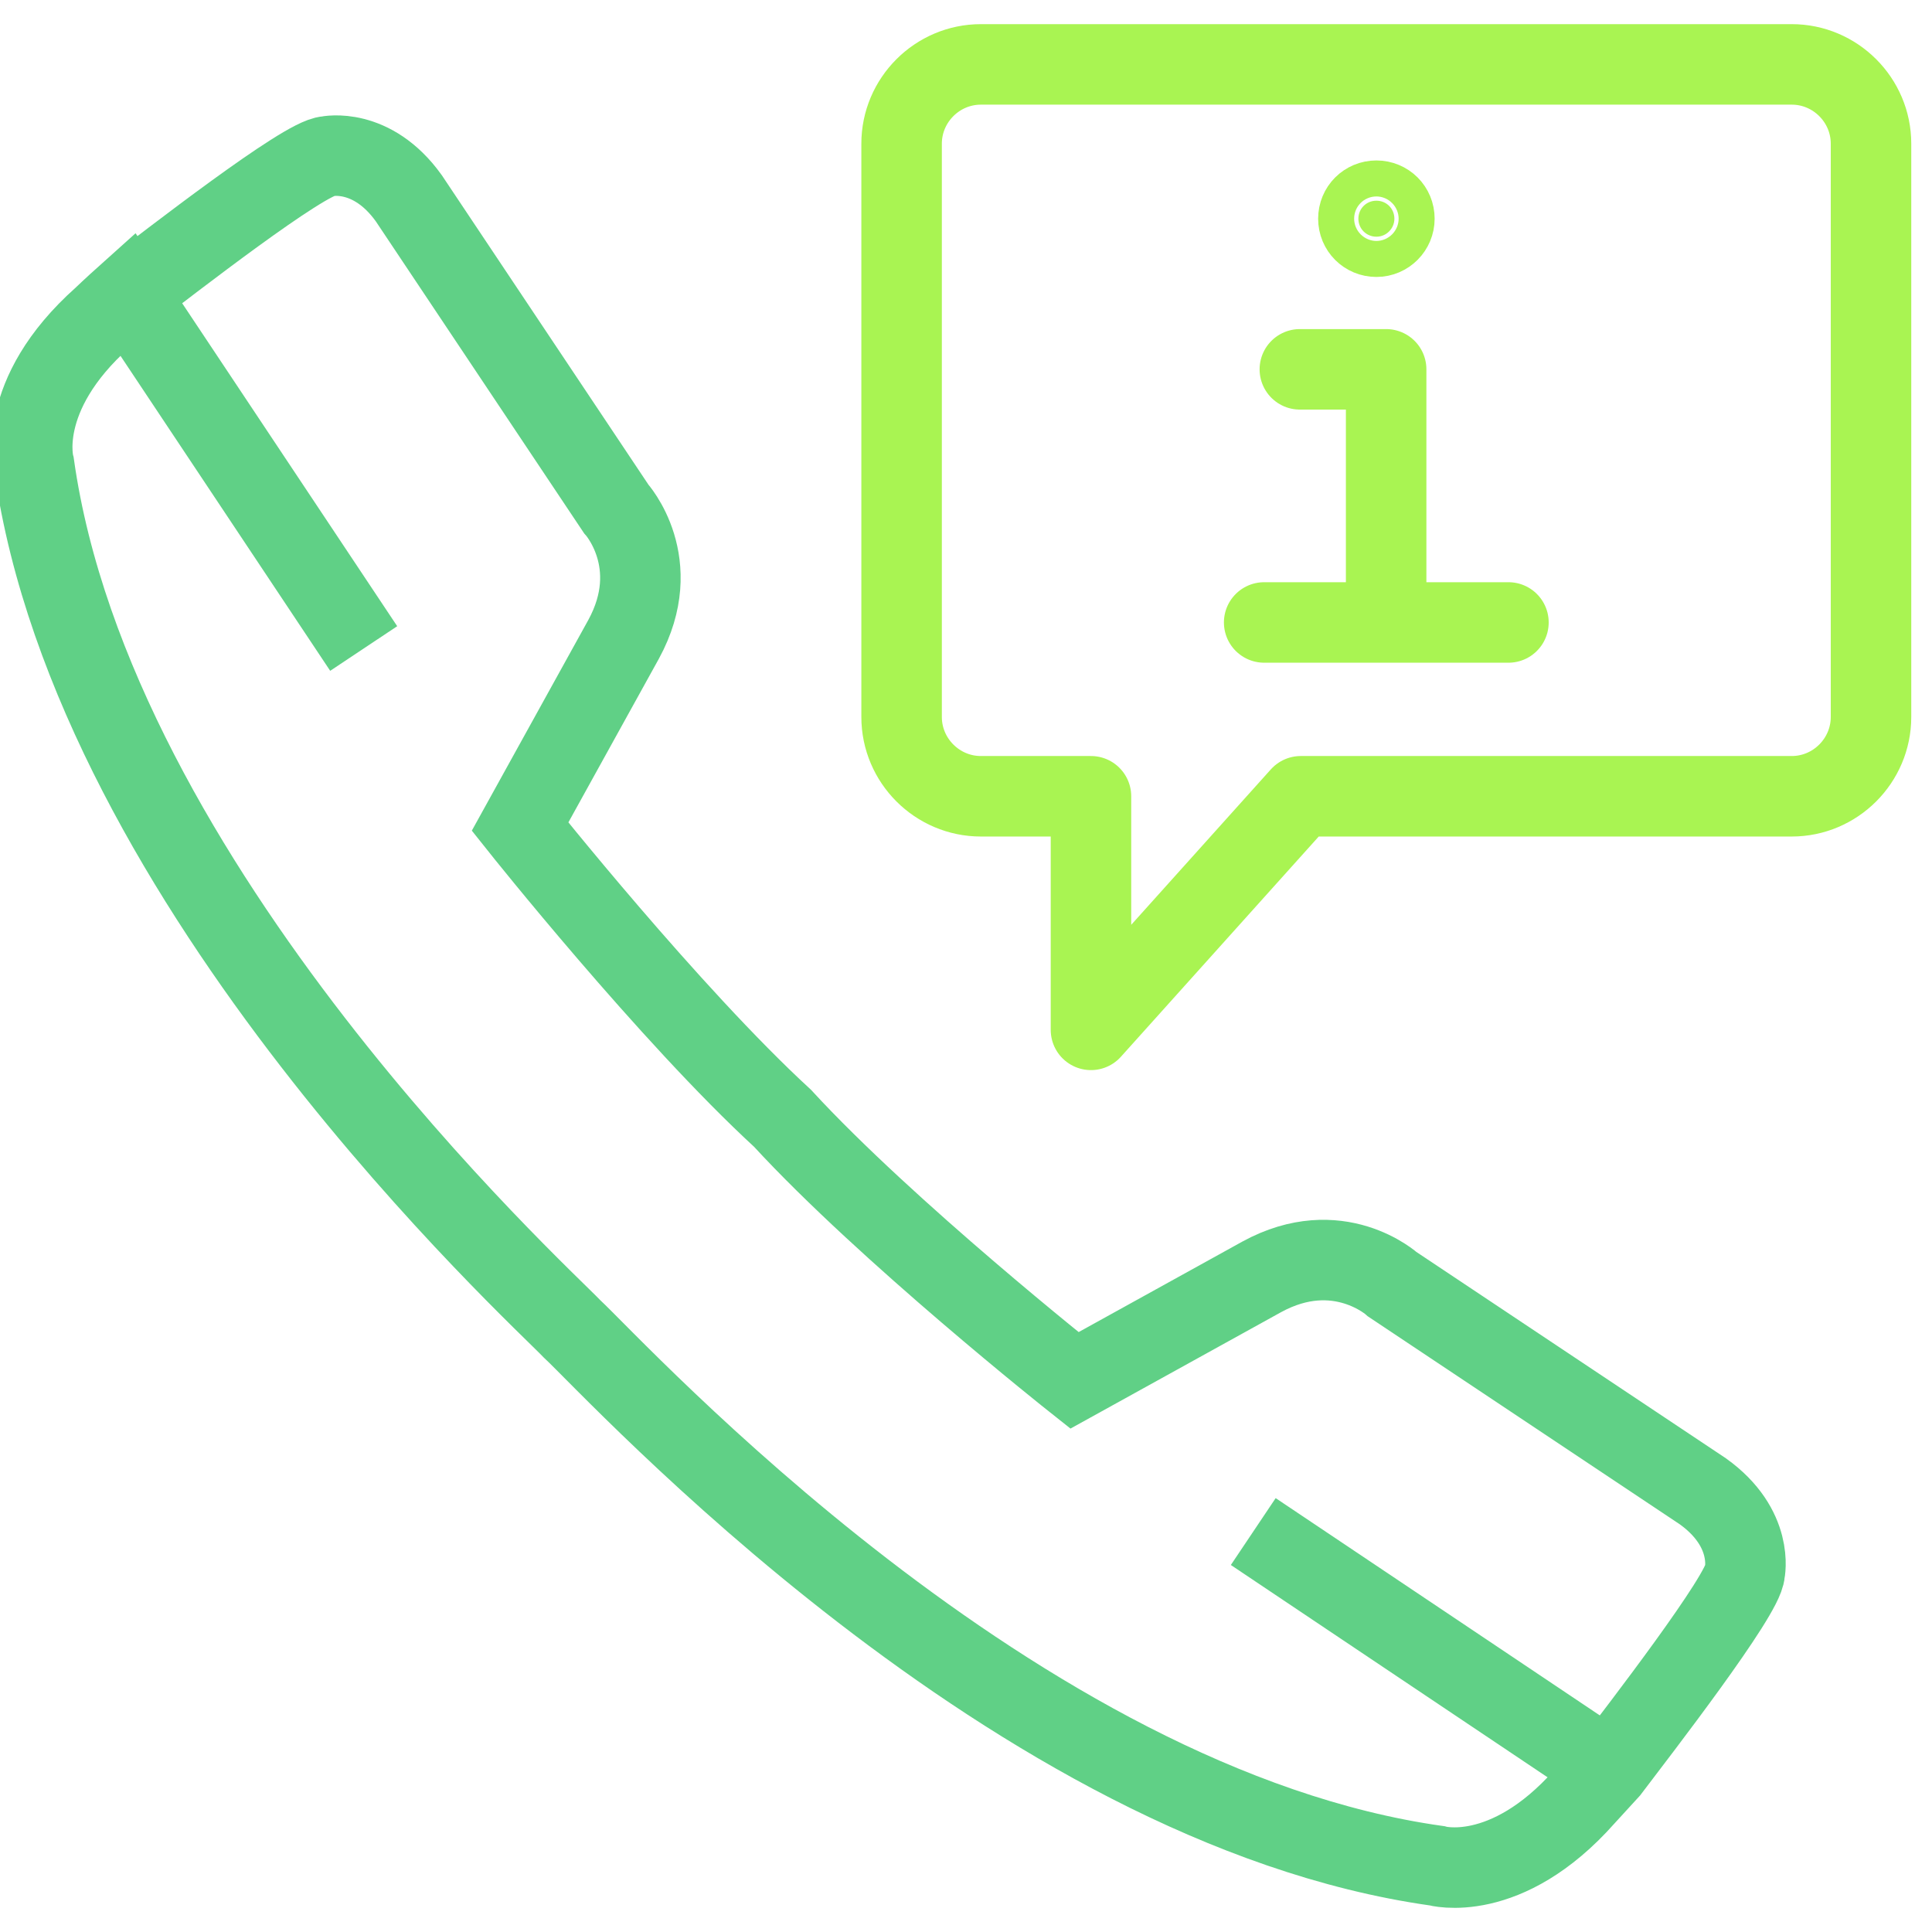
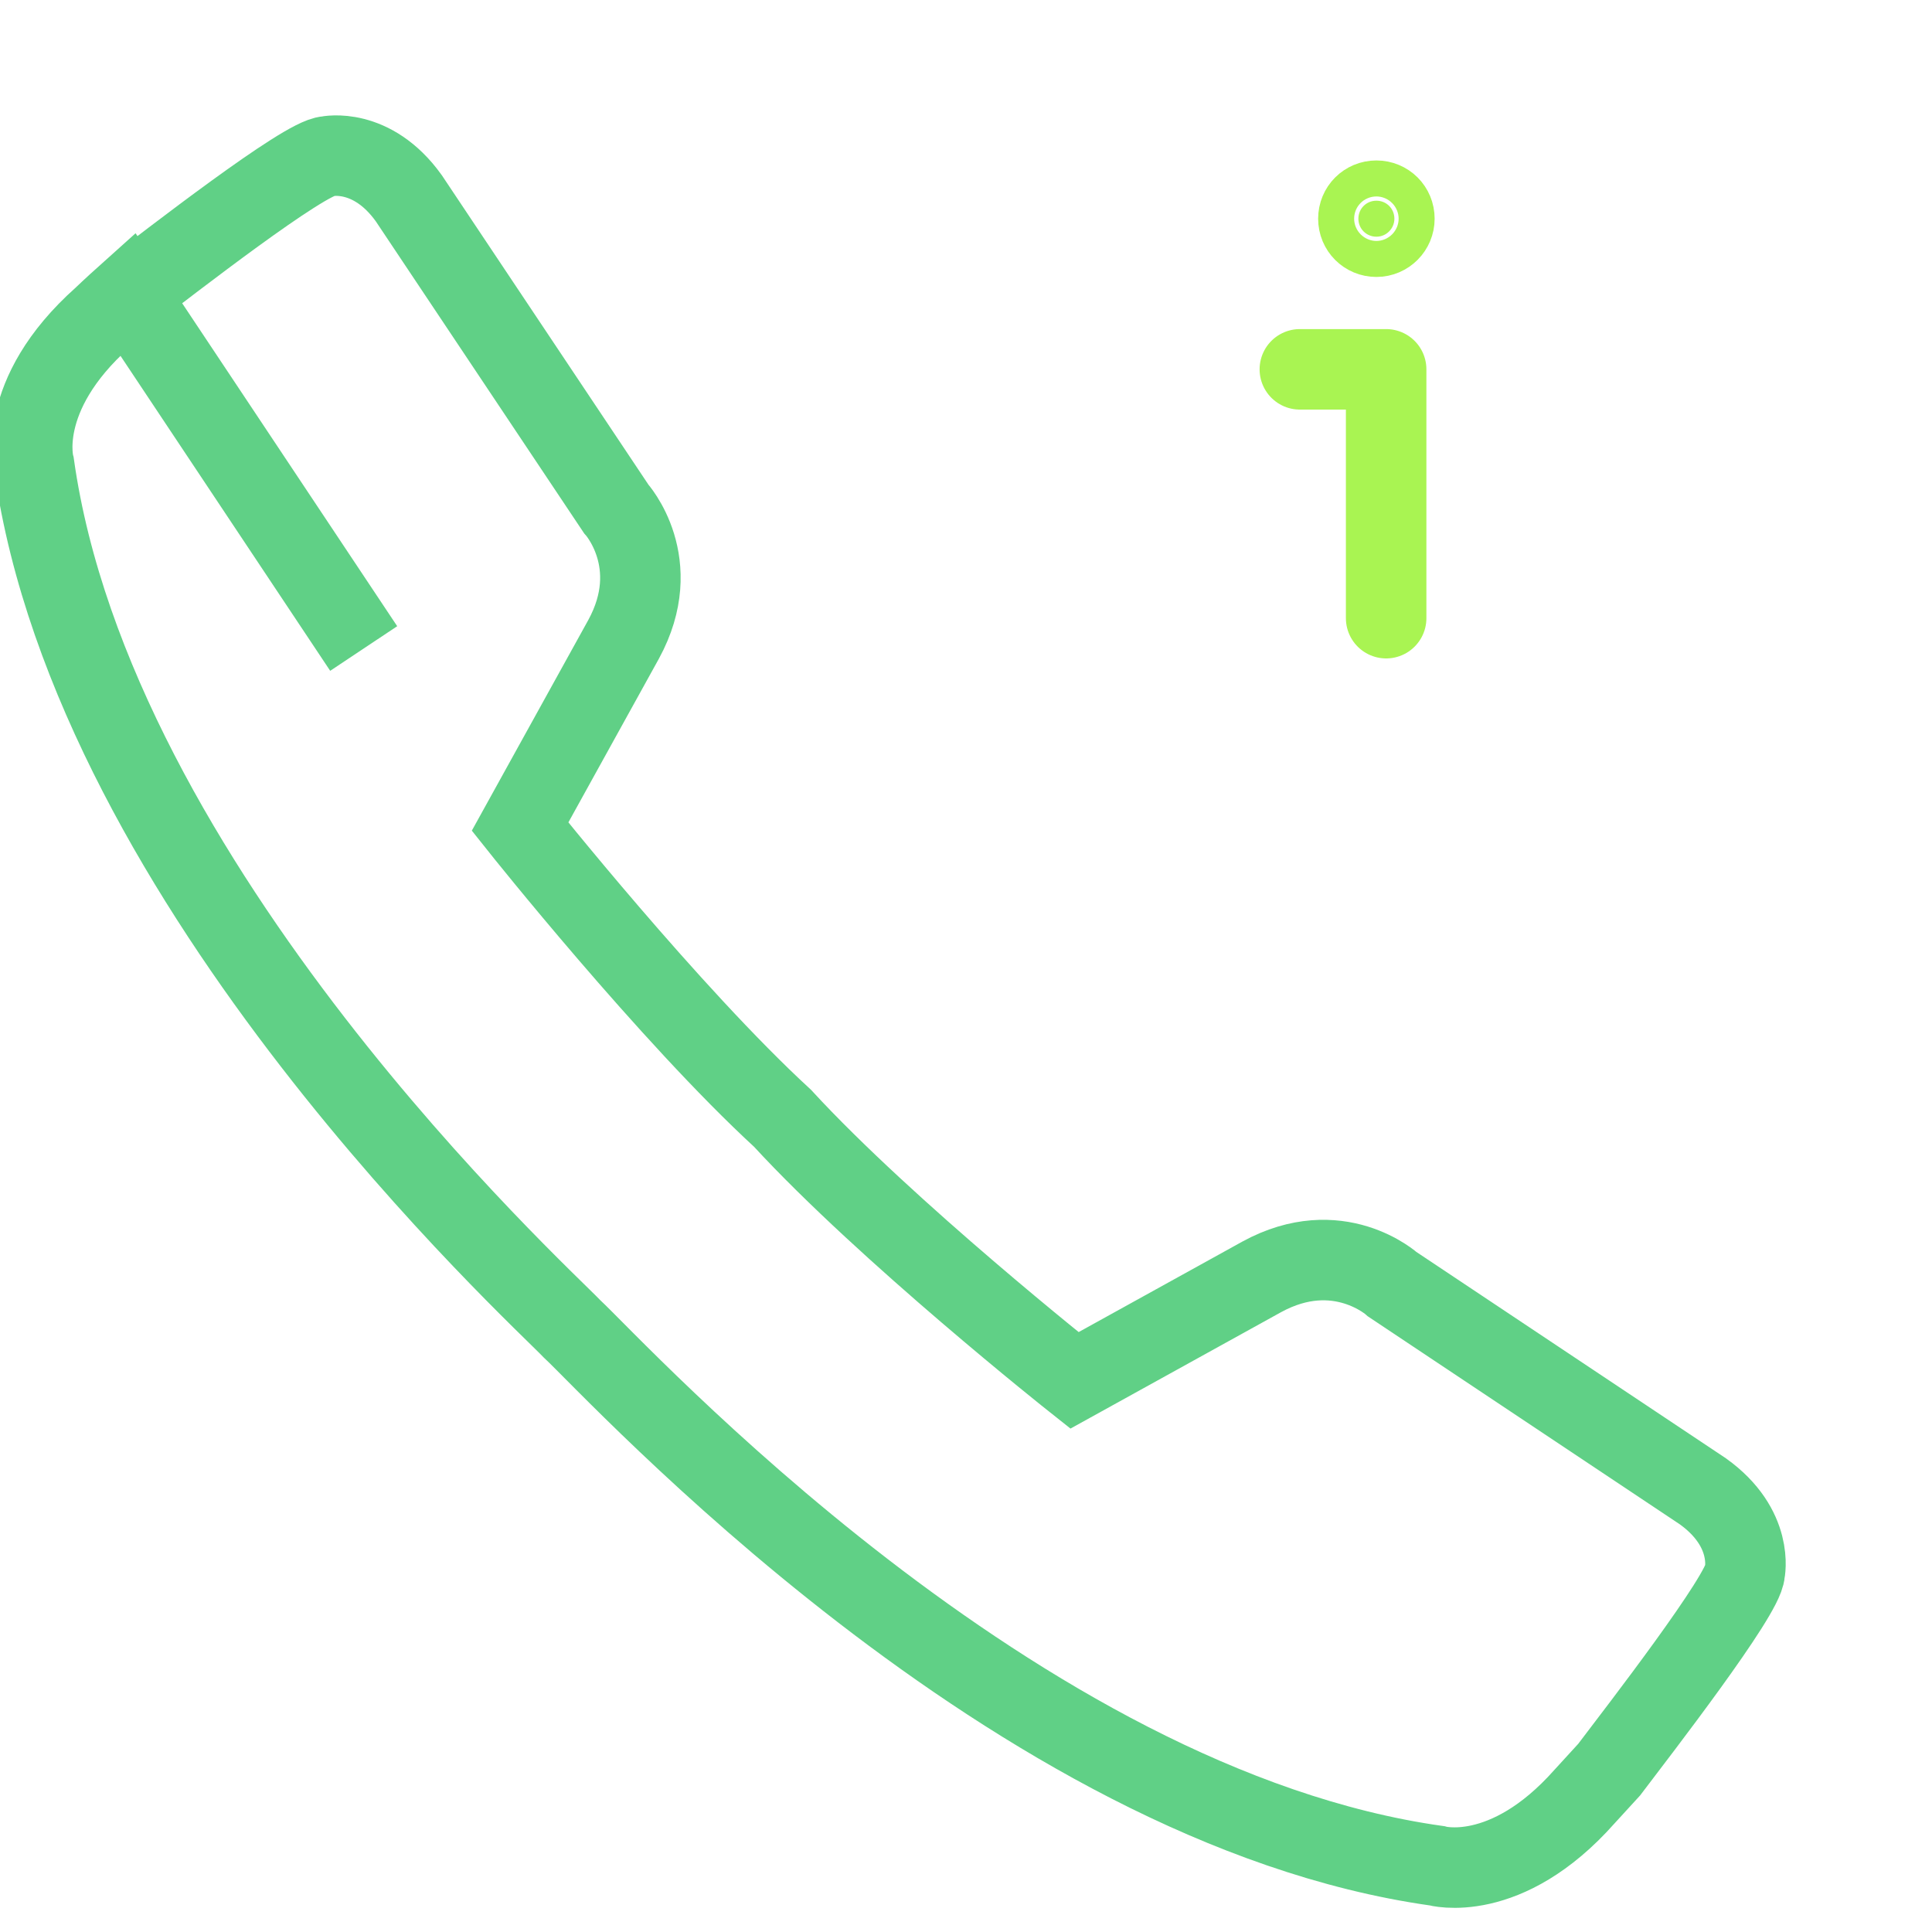
<svg xmlns="http://www.w3.org/2000/svg" width="60" height="60" viewBox="0 0 60 60" fill="none">
  <g clip-path="url(#clip0_2011_61)">
-     <path d="M49.953 54.959L38.921 47.564" stroke="#60D086" stroke-width="2.5" stroke-miterlimit="10" />
    <path d="M11.295 20.14L3.97 9.138C3.487 9.571 3.195 9.853 3.195 9.853C0.444 12.302 1.059 14.448 1.059 14.448C2.912 27.555 16.715 40.169 17.763 41.267C19.184 42.587 31.506 56.098 44.613 57.942C44.613 57.942 46.759 58.556 49.207 55.796L49.973 54.959C50.92 53.71 54.154 49.529 54.184 48.834C54.184 48.834 54.487 47.464 52.885 46.315L43.243 39.887C43.243 39.887 41.56 38.356 39.183 39.655L33.369 42.869C33.369 42.869 27.536 38.245 24.302 34.729C20.796 31.505 16.151 25.671 16.151 25.671L19.365 19.858C20.665 17.48 19.133 15.798 19.133 15.798L12.695 6.156C11.547 4.554 10.166 4.856 10.166 4.856C9.451 4.886 5.25 8.161 3.99 9.118" stroke="#60D086" stroke-width="2.5" stroke-miterlimit="10" />
-     <path d="M40.397 24.729L33.881 31.983V24.729H30.462C29.108 24.729 28 23.621 28 22.266V4.462C28 3.108 29.108 2 30.462 2H55.644C56.998 2 58.106 3.108 58.106 4.462V22.266C58.106 23.621 56.998 24.729 55.644 24.729H40.397Z" stroke="#A9F452" stroke-width="2.5" stroke-linecap="round" stroke-linejoin="round" />
    <path d="M40.368 11.47H43.048V19.198" stroke="#A9F452" stroke-width="2.5" stroke-linecap="round" stroke-linejoin="round" />
-     <path d="M39.26 19.331H46.846" stroke="#A9F452" stroke-width="2.5" stroke-linecap="round" stroke-linejoin="round" />
    <path d="M43.304 6.792C43.304 7.095 43.058 7.351 42.745 7.351C42.433 7.351 42.186 7.104 42.186 6.792C42.186 6.479 42.433 6.233 42.745 6.233C43.058 6.233 43.304 6.479 43.304 6.792Z" fill="#A9F452" stroke="#A9F452" stroke-width="2.5" stroke-miterlimit="10" />
  </g>
  <defs>
    <clipPath id="clip0_2011_61">
      <rect width="60" height="60" fill="white" />
    </clipPath>
  </defs>
</svg>